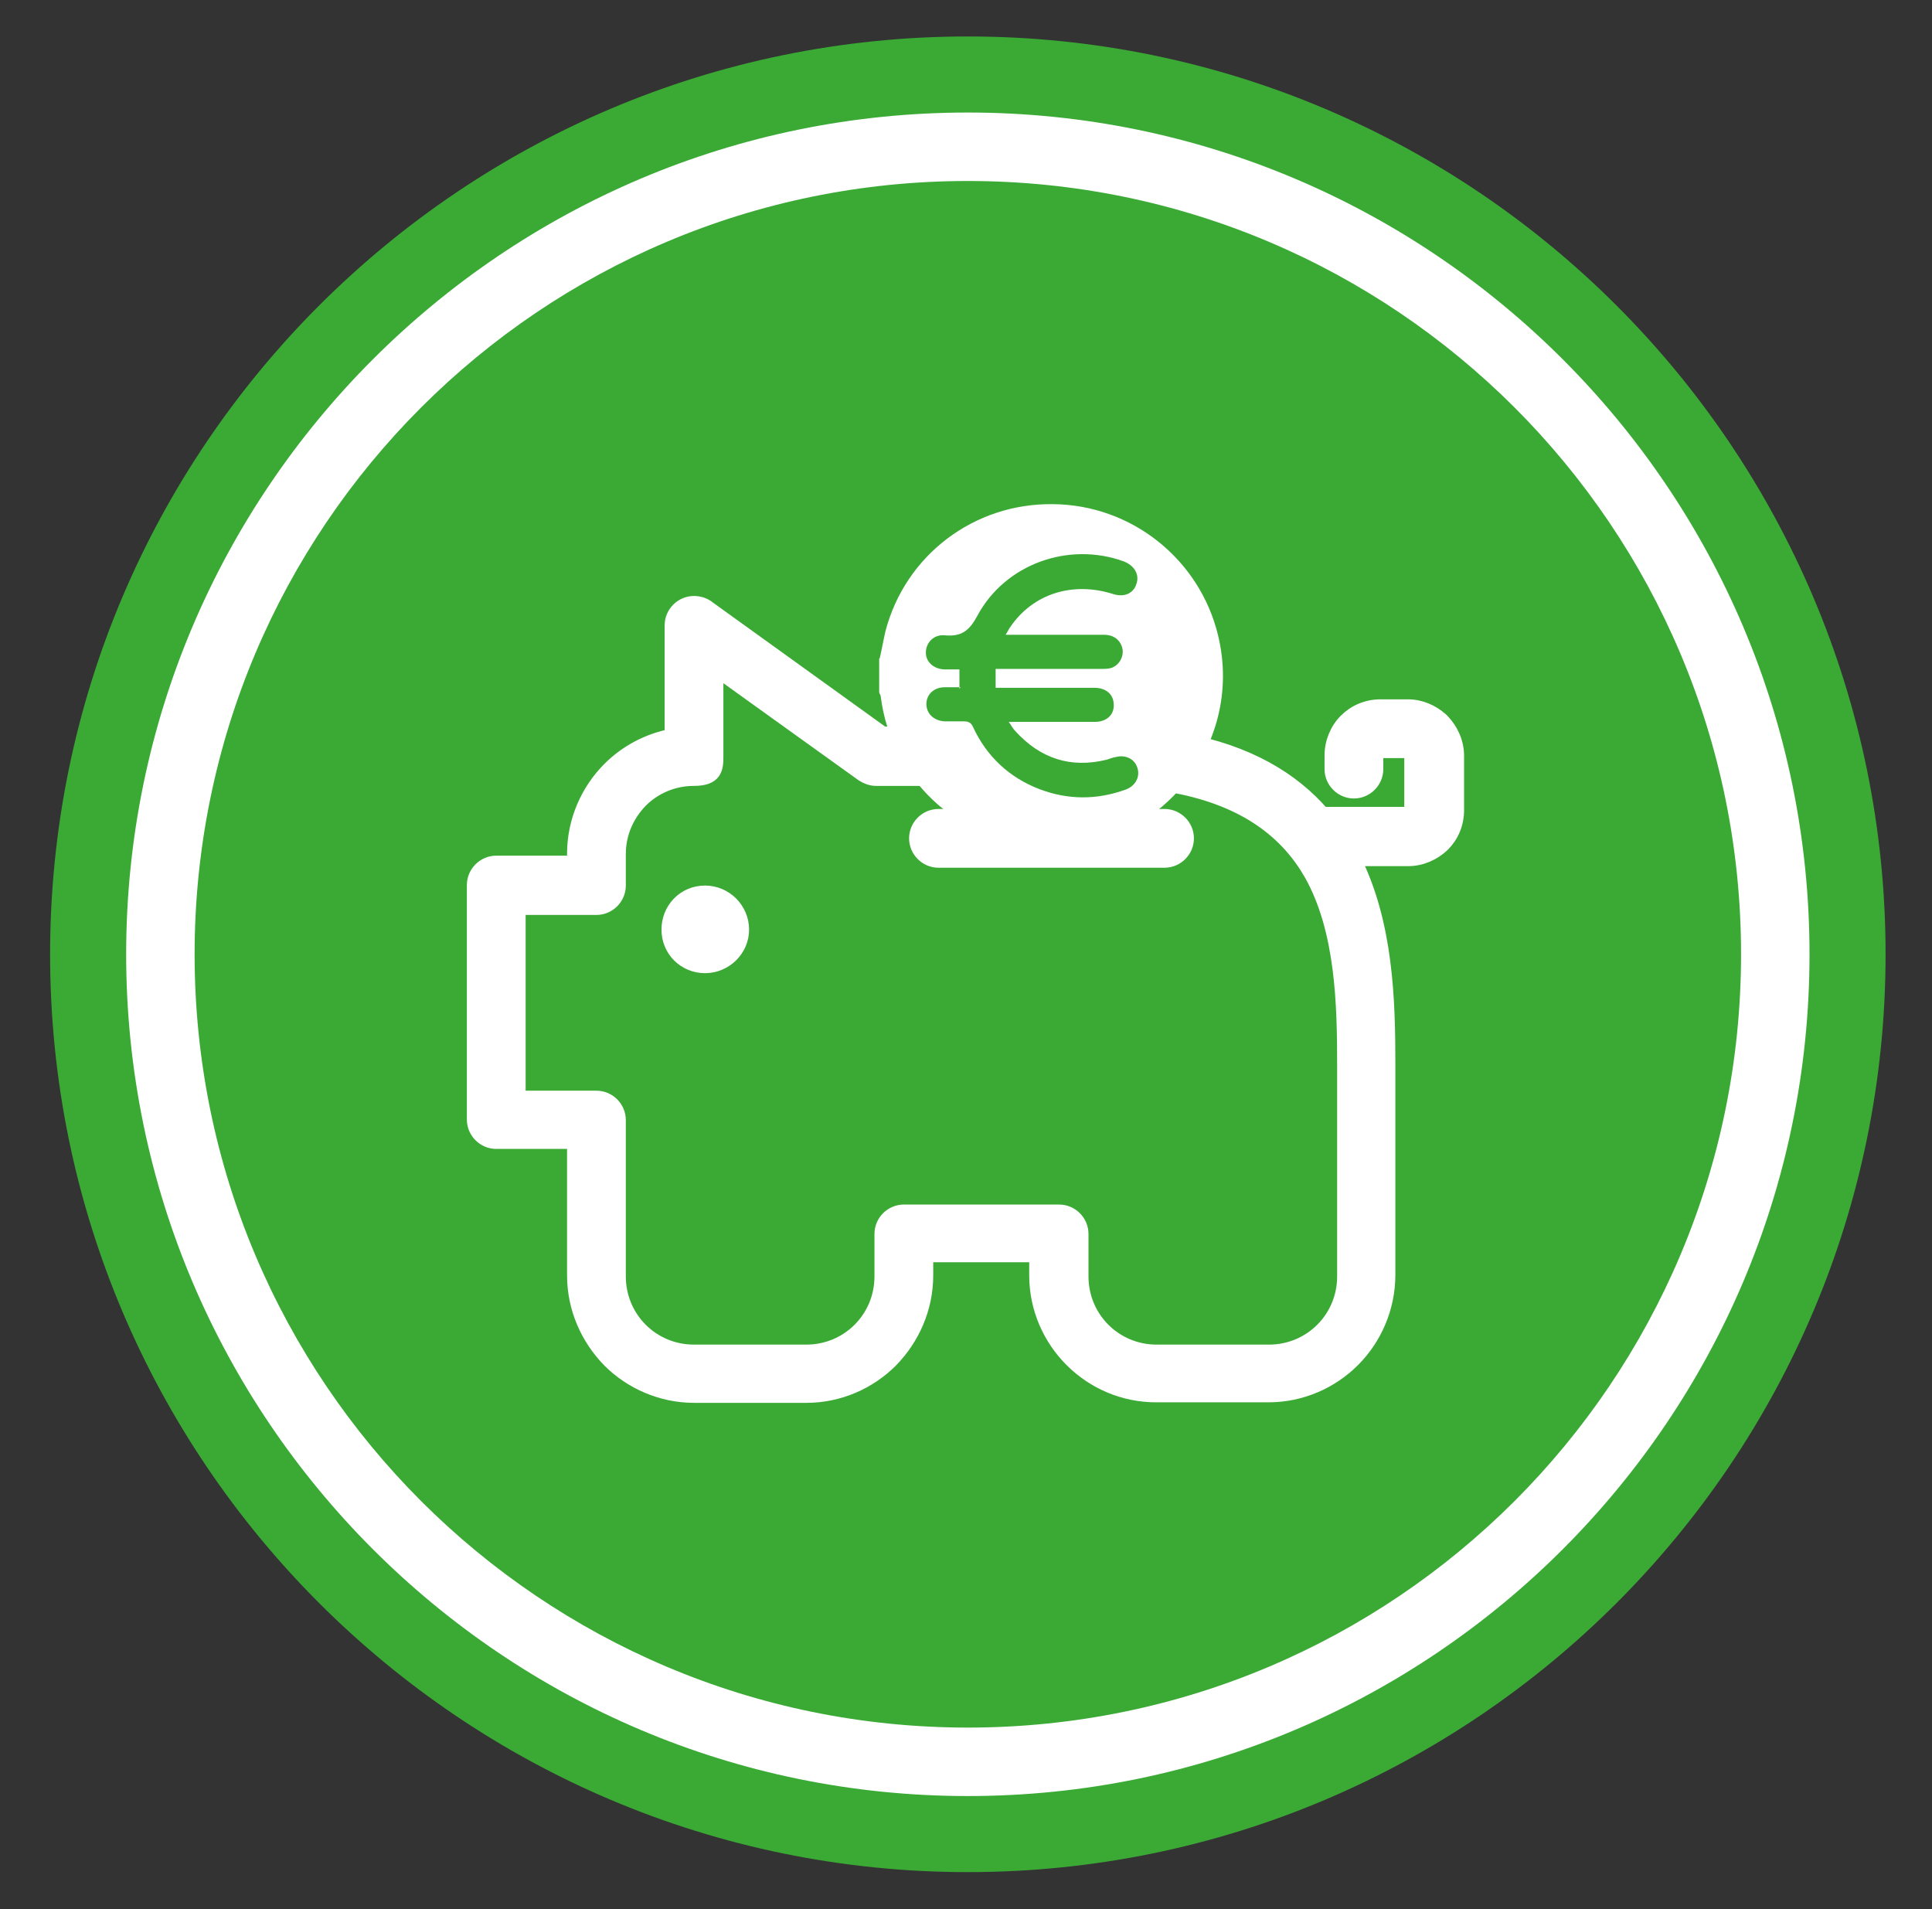
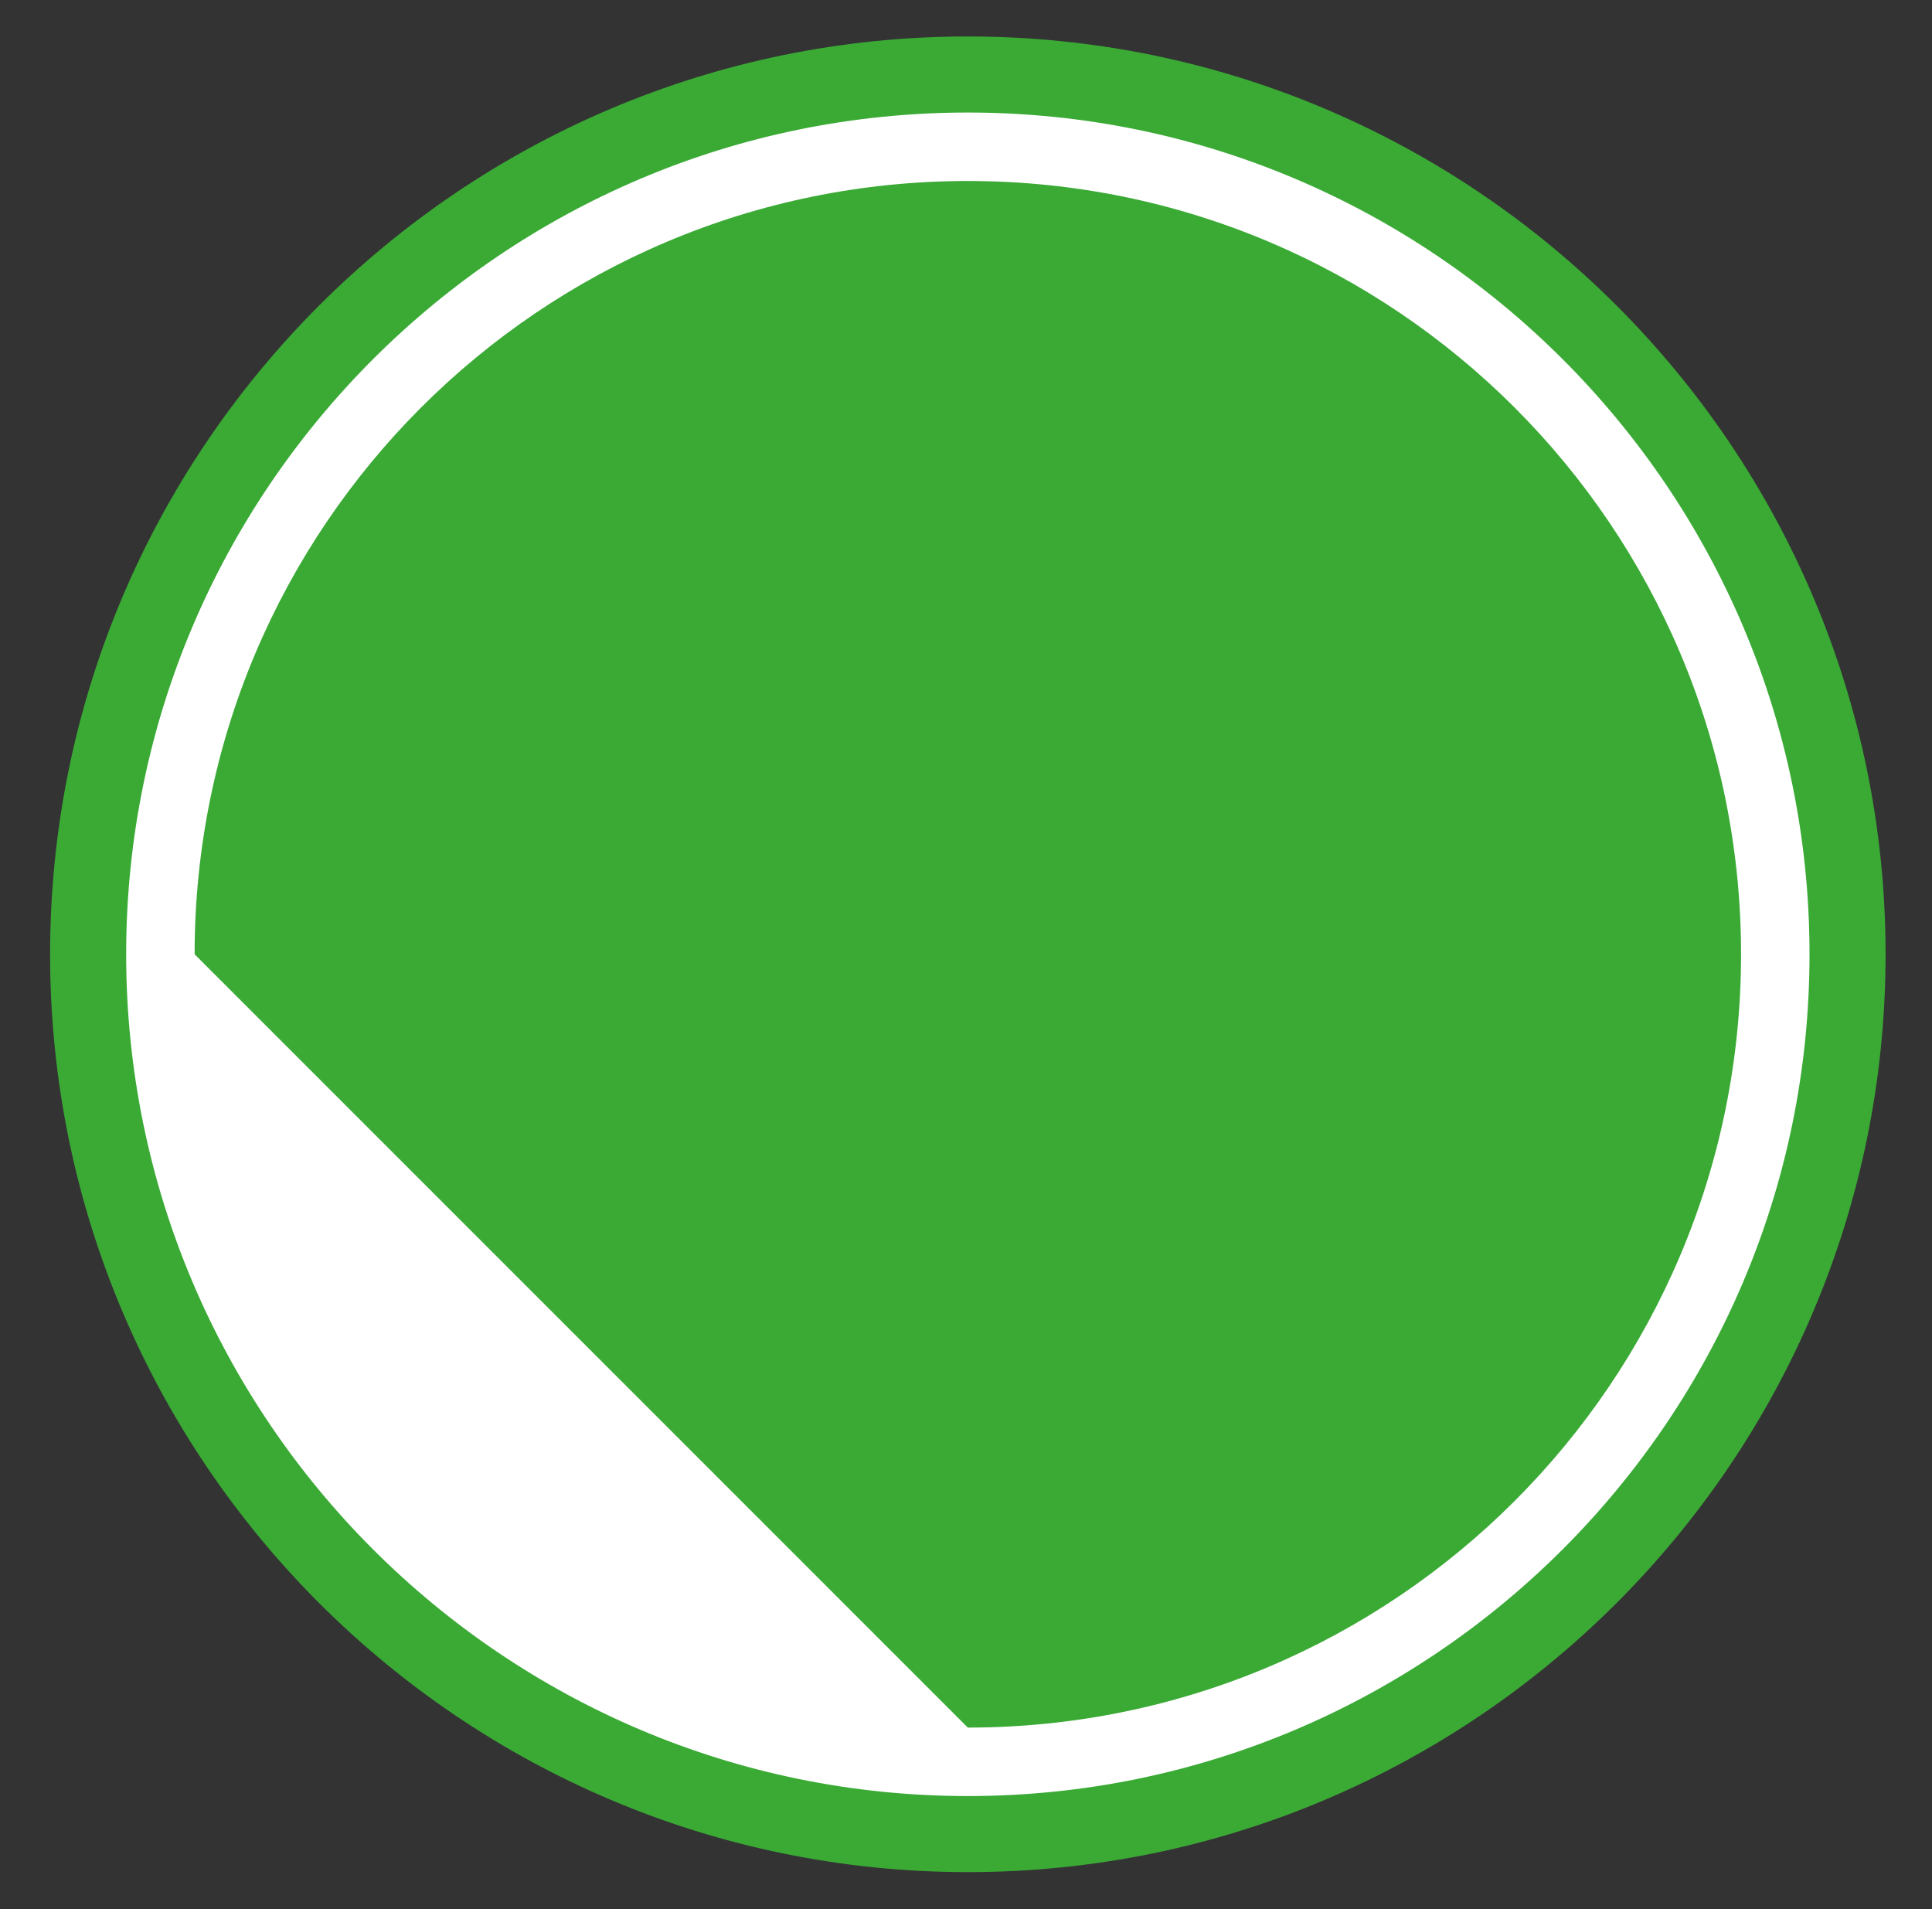
<svg xmlns="http://www.w3.org/2000/svg" version="1.1" viewBox="0 0 368.3 363.9">
  <rect x="0" y="0" width="368.3" height="363.9" fill="#333333" stroke="none" />
  <defs>
    <style>
      .cls-1, .cls-2, .cls-3 {
        fill: none;
      }

      .cls-2 {
        stroke: #fff;
        stroke-miterlimit: 10;
        stroke-width: 2.8px;
      }

      .cls-3 {
        stroke: #3aaa35;
        stroke-width: 14.5px;
      }

      .cls-4 {
        fill: #fff;
      }

      .cls-5 {
        fill: #3aaa35;
      }

      .cls-6 {
        clip-path: url(#clippath);
      }
    </style>
    <clipPath id="clippath">
-       <rect class="cls-1" x="88.9" y="96.1" width="190.6" height="171.8" />
-     </clipPath>
+       </clipPath>
  </defs>
  <g>
    <g id="Livello_1">
      <g>
        <path class="cls-4" d="M184.5,349.6c92.5,0,167.7-75.2,167.7-167.7S277,14.2,184.5,14.2,16.8,89.4,16.8,181.9s75.2,167.7,167.7,167.7" />
        <path class="cls-3" d="M184.5,349.6c92.5,0,167.7-75.2,167.7-167.7S277,14.2,184.5,14.2,16.8,89.4,16.8,181.9s75.2,167.7,167.7,167.7Z" />
-         <path class="cls-5" d="M184.5,329.3c81.4,0,147.4-66,147.4-147.4S265.9,34.5,184.5,34.5,37.1,100.5,37.1,181.9s66,147.4,147.4,147.4" />
+         <path class="cls-5" d="M184.5,329.3c81.4,0,147.4-66,147.4-147.4S265.9,34.5,184.5,34.5,37.1,100.5,37.1,181.9" />
        <g class="cls-6">
          <path class="cls-4" d="M183.1,131c-1,0-2,0-3,0-2.1,0-3.5,1.4-3.5,3.2,0,1.8,1.4,3.2,3.5,3.3,1.2,0,2.4,0,3.6,0,.9,0,1.4.2,1.8,1.1,2.6,5.6,6.9,9.6,12.6,11.8,5.5,2.1,11,2.1,16.5.1,1.9-.7,2.8-2.5,2.2-4.2-.5-1.6-2.2-2.5-4.1-2-.6.1-1.1.3-1.7.5-6.9,1.7-12.7-.2-17.5-5.5-.4-.4-.7-1-1.2-1.7h1.9c4.8,0,9.7,0,14.5,0,2.3,0,3.8-1.4,3.6-3.5-.1-1.8-1.5-3-3.7-3-5.7,0-11.4,0-17,0h-1.8v-3.6h1.7c6.1,0,12.2,0,18.4,0,.7,0,1.4,0,2-.2,1.4-.5,2.3-2,2.1-3.5-.3-1.7-1.6-2.8-3.5-2.8-5.7,0-11.4,0-17,0h-1.8c.4-.6.6-1.1.9-1.5,4.3-6.3,11.8-8.7,19.5-6.3,2.1.7,3.9,0,4.5-1.8.7-1.8-.3-3.6-2.4-4.4-10.5-3.8-22.6.5-27.9,10.4-1.5,2.8-3,4-6.2,3.7-2.1-.2-3.6,1.4-3.6,3.3,0,1.8,1.5,3.1,3.5,3.2,1,0,1.9,0,2.9,0v3.7ZM167.7,125.5c.4-1.7.7-3.5,1.1-5.2,3.8-14.5,16.9-24.4,31.9-24.2,15,.1,28,10.5,31.5,25,5.2,21.4-12,41.8-33.9,40.3-15.8-1.1-28.4-12.9-30.4-28.6,0-.3-.2-.5-.3-.8v-6.5Z" />
          <path class="cls-4" d="M141.4,177.2c0-3.8-3.1-7-7-7s-6.9,3.1-6.9,7,3.1,6.9,6.9,6.9,7-3.1,7-6.9M226.2,159.8c0-2.3-1.9-4.2-4.2-4.2h-43.1c-2.3,0-4.2,1.9-4.2,4.2s1.9,4.2,4.2,4.2h43.1c2.3,0,4.2-1.9,4.2-4.2M224.2,149.8c13.5,2.6,21.3,8.9,25.8,16.8,6,10.7,6.3,24.8,6.3,36.5v40.2c0,4-1.6,7.6-4.2,10.2-2.6,2.6-6.2,4.2-10.2,4.2h-21.4c-4,0-7.6-1.6-10.2-4.2h0c-2.6-2.6-4.2-6.2-4.2-10.2v-8.1c0-2.3-1.9-4.2-4.2-4.2h-29.6c-2.3,0-4.2,1.9-4.2,4.2v8.1c0,4-1.6,7.6-4.2,10.2h0c-2.6,2.6-6.2,4.2-10.2,4.2h-21.4c-4,0-7.6-1.6-10.2-4.2h0c-2.6-2.6-4.2-6.2-4.2-10.2v-29.8c0-2.3-1.9-4.2-4.2-4.2h-14.9v-36.3h14.9c2.3,0,4.2-1.9,4.2-4.2v-6c0-4,1.6-7.5,4.2-10.2,2.6-2.6,6.2-4.2,10.2-4.2s4.2-1.9,4.2-4.2v-16.7l28,20.1c.8.5,1.6.8,2.5.8h0s9.2,0,9.2,0l1-8.5h-8.9l-33.2-23.9c-.7-.6-1.7-1-2.8-1-2.3,0-4.2,1.9-4.2,4.2v21.1c-4.6.9-8.7,3.1-11.9,6.3-4.1,4.1-6.7,9.9-6.7,16.1v1.8h-14.9c-2.3,0-4.2,1.9-4.2,4.2v44.7c0,2.3,1.9,4.2,4.2,4.2h14.9v25.5c0,6.3,2.6,12,6.7,16.2h0c4.1,4.1,9.9,6.7,16.1,6.7h21.4c6.3,0,12-2.6,16.1-6.7h0c4.1-4.2,6.7-9.9,6.7-16.2v-3.9h21.1v3.9c0,6.3,2.6,12,6.7,16.1h0c4.2,4.2,9.9,6.7,16.1,6.7h21.4c6.3,0,12-2.6,16.1-6.7,4.1-4.1,6.7-9.9,6.7-16.2v-40.2c0-12.2-.4-26.8-6.6-39.1h10.4c2.6,0,4.9-1.1,6.6-2.7,1.7-1.7,2.7-4,2.7-6.6v-10.3c0-2.6-1.1-4.9-2.7-6.6l-.3-.3c-1.7-1.5-3.9-2.5-6.3-2.5h-5.2c-2.6,0-4.9,1-6.6,2.7h0c-1.7,1.7-2.7,4.1-2.7,6.6v2.6c0,2.3,1.9,4.2,4.2,4.2s4.2-1.9,4.2-4.2v-2.6c0-.3,0-.5.2-.6h0c.2-.2.4-.3.6-.3h5.2c.2,0,.4,0,.5.2h0c.2.3.3.5.3.7v10.3c0,.2,0,.5-.3.6-.2.2-.4.3-.6.3h-16.1c-5.8-6.7-14.3-11.8-26.7-14.1-4.8-.9-5.9,7.5-1.6,8.3" />
          <path class="cls-2" d="M141.4,177.2c0-3.8-3.1-7-7-7s-6.9,3.1-6.9,7,3.1,6.9,6.9,6.9,7-3.1,7-6.9ZM226.2,159.8c0-2.3-1.9-4.2-4.2-4.2h-43.1c-2.3,0-4.2,1.9-4.2,4.2s1.9,4.2,4.2,4.2h43.1c2.3,0,4.2-1.9,4.2-4.2ZM224.2,149.8c13.5,2.6,21.3,8.9,25.8,16.8,6,10.7,6.3,24.8,6.3,36.5v40.2c0,4-1.6,7.6-4.2,10.2-2.6,2.6-6.2,4.2-10.2,4.2h-21.4c-4,0-7.6-1.6-10.2-4.2h0c-2.6-2.6-4.2-6.2-4.2-10.2v-8.1c0-2.3-1.9-4.2-4.2-4.2h-29.6c-2.3,0-4.2,1.9-4.2,4.2v8.1c0,4-1.6,7.6-4.2,10.2h0c-2.6,2.6-6.2,4.2-10.2,4.2h-21.4c-4,0-7.6-1.6-10.2-4.2h0c-2.6-2.6-4.2-6.2-4.2-10.2v-29.8c0-2.3-1.9-4.2-4.2-4.2h-14.9v-36.3h14.9c2.3,0,4.2-1.9,4.2-4.2v-6c0-4,1.6-7.5,4.2-10.2,2.6-2.6,6.2-4.2,10.2-4.2s4.2-1.9,4.2-4.2v-16.7l28,20.1c.8.5,1.6.8,2.5.8h0s9.2,0,9.2,0l1-8.5h-8.9l-33.2-23.9c-.7-.6-1.7-1-2.8-1-2.3,0-4.2,1.9-4.2,4.2v21.1c-4.6.9-8.7,3.1-11.9,6.3-4.1,4.1-6.7,9.9-6.7,16.1v1.8h-14.9c-2.3,0-4.2,1.9-4.2,4.2v44.7c0,2.3,1.9,4.2,4.2,4.2h14.9v25.5c0,6.3,2.6,12,6.7,16.2h0c4.1,4.1,9.9,6.7,16.1,6.7h21.4c6.3,0,12-2.6,16.1-6.7h0c4.1-4.2,6.7-9.9,6.7-16.2v-3.9h21.1v3.9c0,6.3,2.6,12,6.7,16.1h0c4.2,4.2,9.9,6.7,16.1,6.7h21.4c6.3,0,12-2.6,16.1-6.7,4.1-4.1,6.7-9.9,6.7-16.2v-40.2c0-12.2-.4-26.8-6.6-39.1h10.4c2.6,0,4.9-1.1,6.6-2.7,1.7-1.7,2.7-4,2.7-6.6v-10.3c0-2.6-1.1-4.9-2.7-6.6l-.3-.3c-1.7-1.5-3.9-2.5-6.3-2.5h-5.2c-2.6,0-4.9,1-6.6,2.7h0c-1.7,1.7-2.7,4.1-2.7,6.6v2.6c0,2.3,1.9,4.2,4.2,4.2s4.2-1.9,4.2-4.2v-2.6c0-.3,0-.5.2-.6h0c.2-.2.4-.3.6-.3h5.2c.2,0,.4,0,.5.2h0c.2.3.3.5.3.7v10.3c0,.2,0,.5-.3.6-.2.2-.4.3-.6.3h-16.1c-5.8-6.7-14.3-11.8-26.7-14.1-4.8-.9-5.9,7.5-1.6,8.3Z" />
        </g>
      </g>
    </g>
  </g>
</svg>